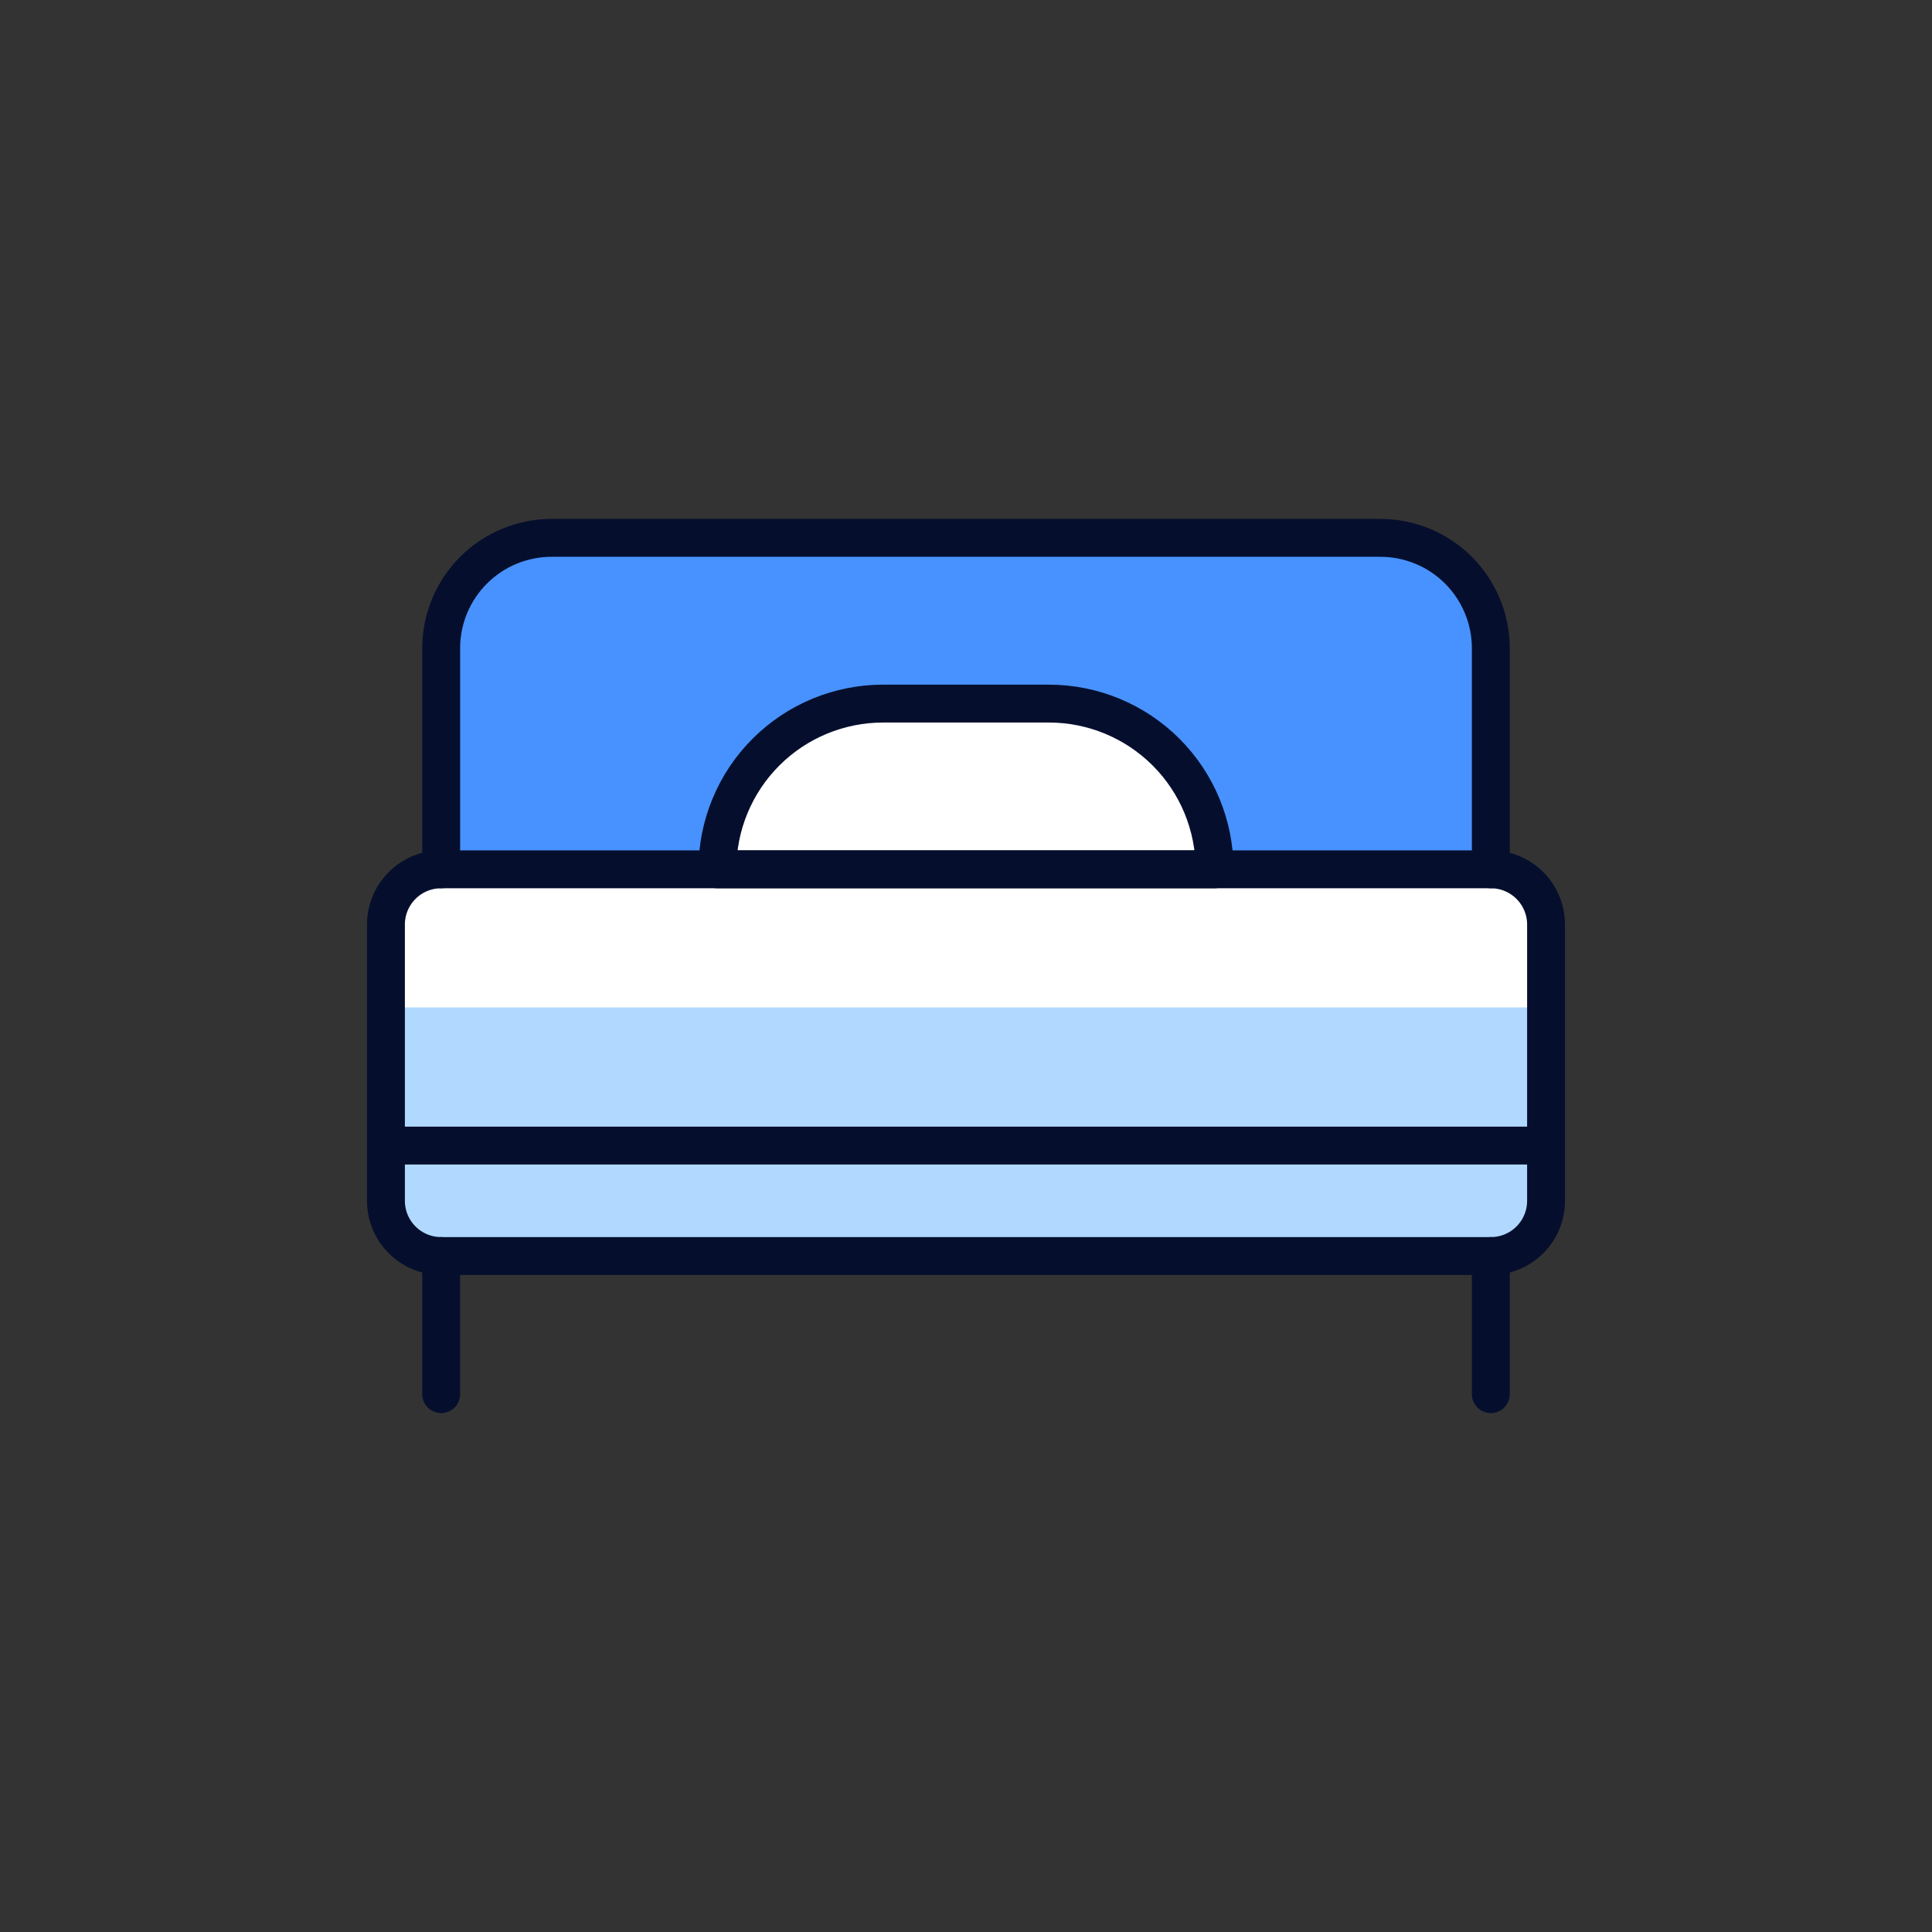
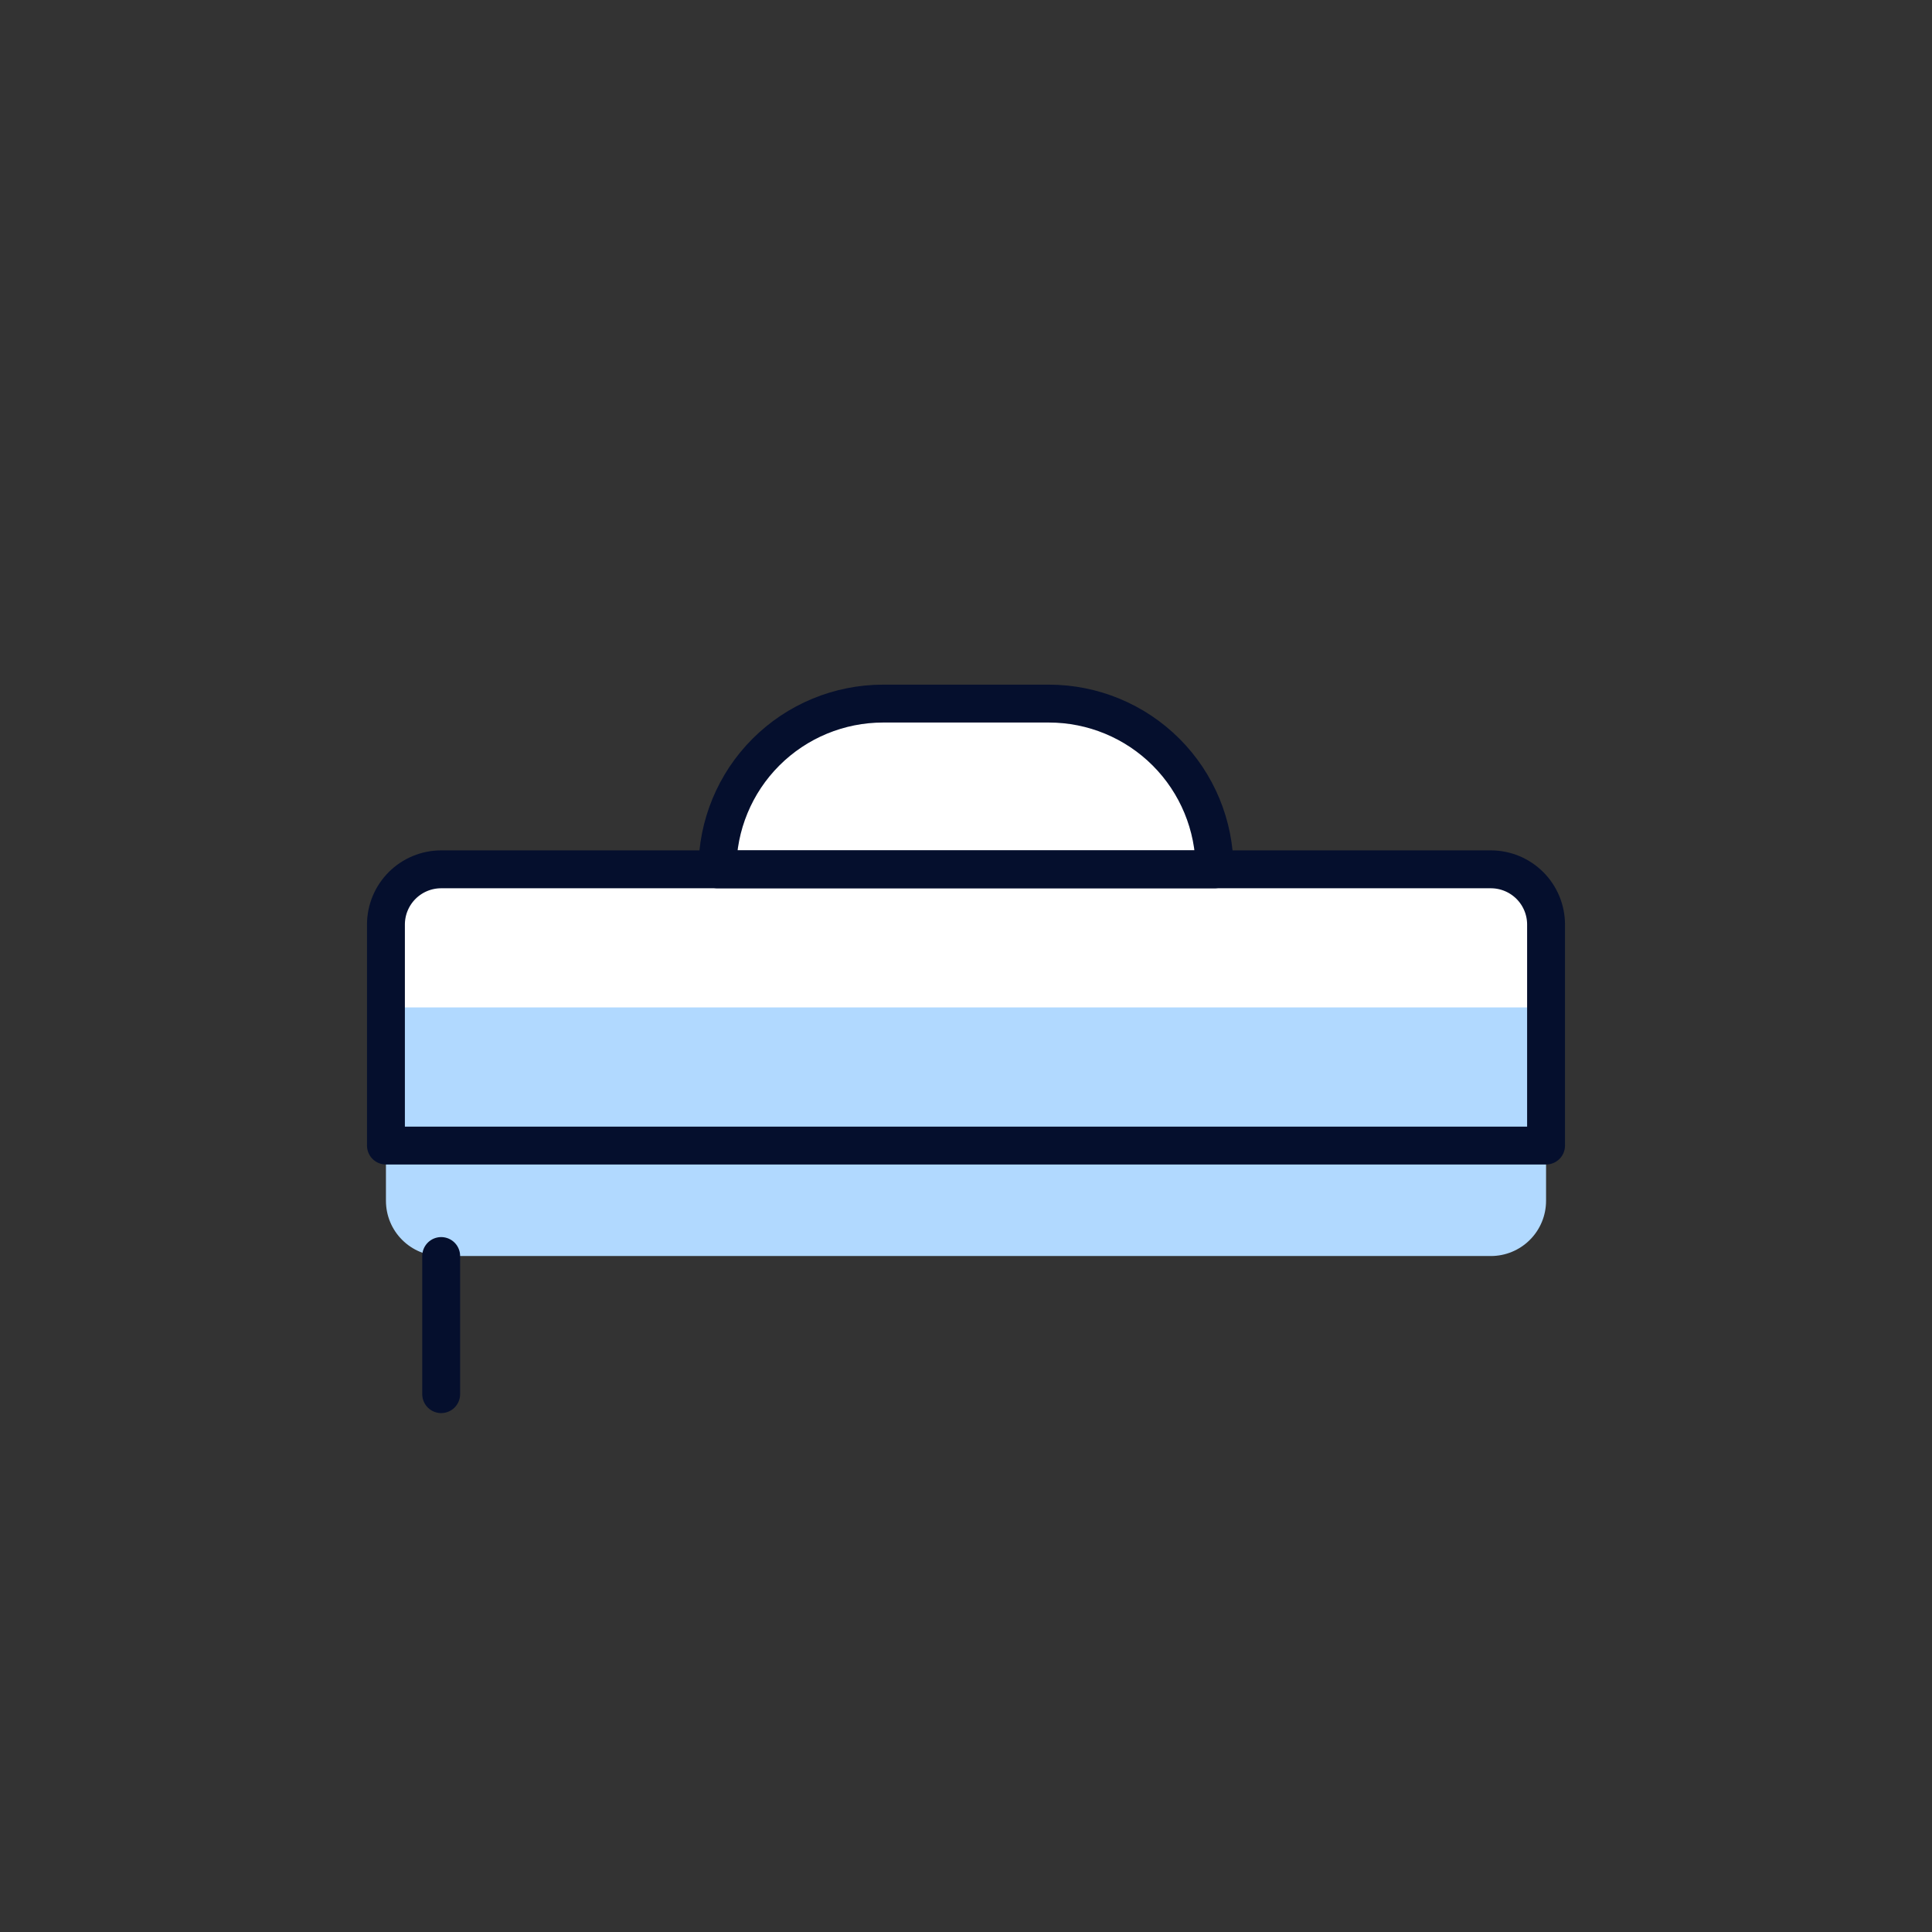
<svg xmlns="http://www.w3.org/2000/svg" width="51" height="51" viewBox="0 0 51 51" fill="none">
  <rect x="0" y="0" width="51" height="51" fill="#333333" stroke="none" />
  <path d="M11.646 22.948H39.354C39.741 22.948 40.112 23.102 40.385 23.375C40.659 23.649 40.812 24.02 40.812 24.406V30.24H10.188V24.406C10.188 24.02 10.341 23.649 10.615 23.375C10.888 23.102 11.259 22.948 11.646 22.948Z" fill="#B1D9FF" />
  <path d="M40.812 26.594V24.406C40.812 24.02 40.659 23.649 40.385 23.375C40.112 23.102 39.741 22.948 39.354 22.948H11.646C11.259 22.948 10.888 23.102 10.615 23.375C10.341 23.649 10.188 24.02 10.188 24.406V26.594H40.812Z" fill="white" />
  <path d="M40.812 30.24V31.698C40.812 32.085 40.659 32.456 40.385 32.729C40.112 33.003 39.741 33.156 39.354 33.156H11.646C11.259 33.156 10.888 33.003 10.615 32.729C10.341 32.456 10.188 32.085 10.188 31.698V30.24H40.812Z" fill="#B1D9FF" />
-   <path d="M11.646 22.948V17.115C11.646 16.341 11.953 15.599 12.5 15.052C13.047 14.505 13.789 14.198 14.562 14.198H36.438C37.211 14.198 37.953 14.505 38.5 15.052C39.047 15.599 39.354 16.341 39.354 17.115V22.948H11.646Z" fill="#4892FF" />
  <path d="M18.938 22.948C18.938 21.788 19.398 20.675 20.219 19.854C21.039 19.034 22.152 18.573 23.312 18.573H27.688C28.848 18.573 29.961 19.034 30.781 19.854C31.602 20.675 32.062 21.788 32.062 22.948H18.938Z" fill="white" />
  <path d="M11.646 22.948H39.354C39.741 22.948 40.112 23.102 40.385 23.375C40.659 23.649 40.812 24.02 40.812 24.406V30.24H10.188V24.406C10.188 24.02 10.341 23.649 10.615 23.375C10.888 23.102 11.259 22.948 11.646 22.948Z" stroke="#050F2D" stroke-linecap="round" stroke-linejoin="round" />
-   <path d="M40.812 30.24V31.698C40.812 32.085 40.659 32.456 40.385 32.729C40.112 33.003 39.741 33.156 39.354 33.156H11.646C11.259 33.156 10.888 33.003 10.615 32.729C10.341 32.456 10.188 32.085 10.188 31.698V30.24" stroke="#050F2D" stroke-linecap="round" stroke-linejoin="round" />
  <path d="M11.646 33.156V36.802" stroke="#050F2D" stroke-linecap="round" stroke-linejoin="round" />
-   <path d="M39.354 33.156V36.802" stroke="#050F2D" stroke-linecap="round" stroke-linejoin="round" />
-   <path d="M11.646 22.948V17.115C11.646 16.341 11.953 15.599 12.5 15.052C13.047 14.505 13.789 14.198 14.562 14.198H36.438C37.211 14.198 37.953 14.505 38.5 15.052C39.047 15.599 39.354 16.341 39.354 17.115V22.948" stroke="#050F2D" stroke-linecap="round" stroke-linejoin="round" />
  <path d="M18.938 22.948C18.938 21.788 19.398 20.675 20.219 19.854C21.039 19.034 22.152 18.573 23.312 18.573H27.688C28.848 18.573 29.961 19.034 30.781 19.854C31.602 20.675 32.062 21.788 32.062 22.948H18.938Z" stroke="#050F2D" stroke-linecap="round" stroke-linejoin="round" />
</svg>